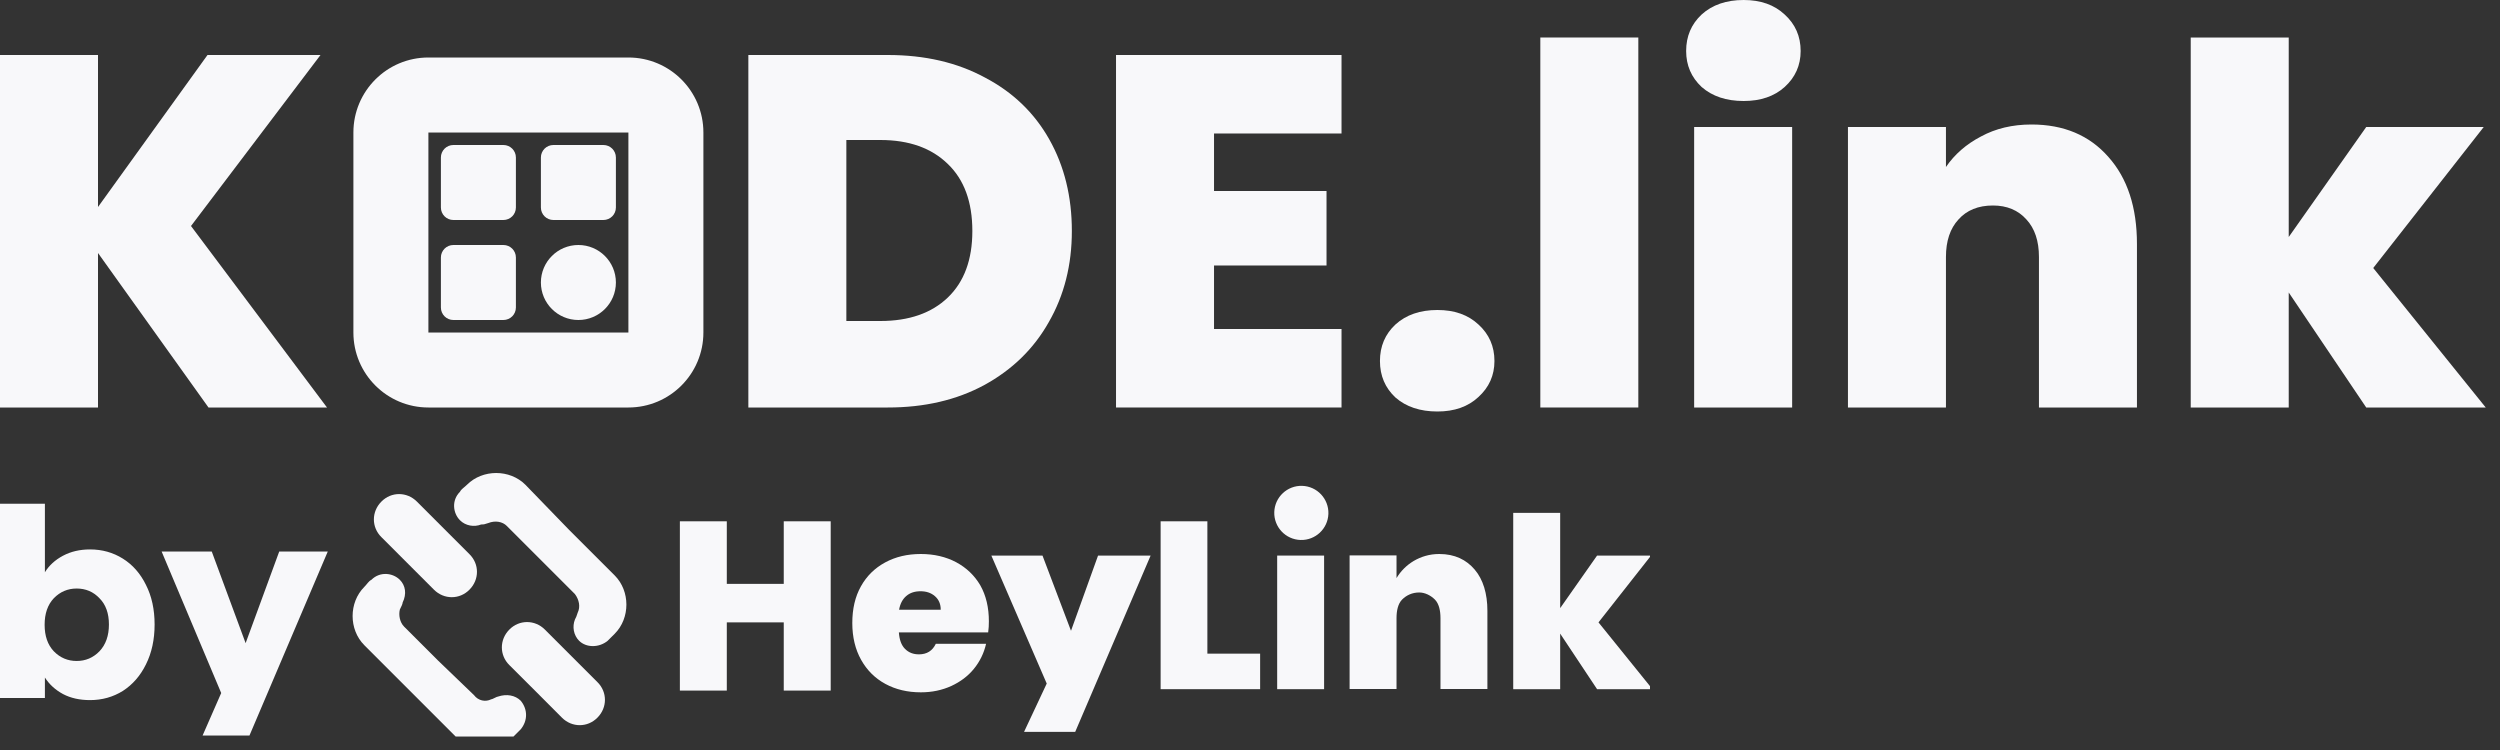
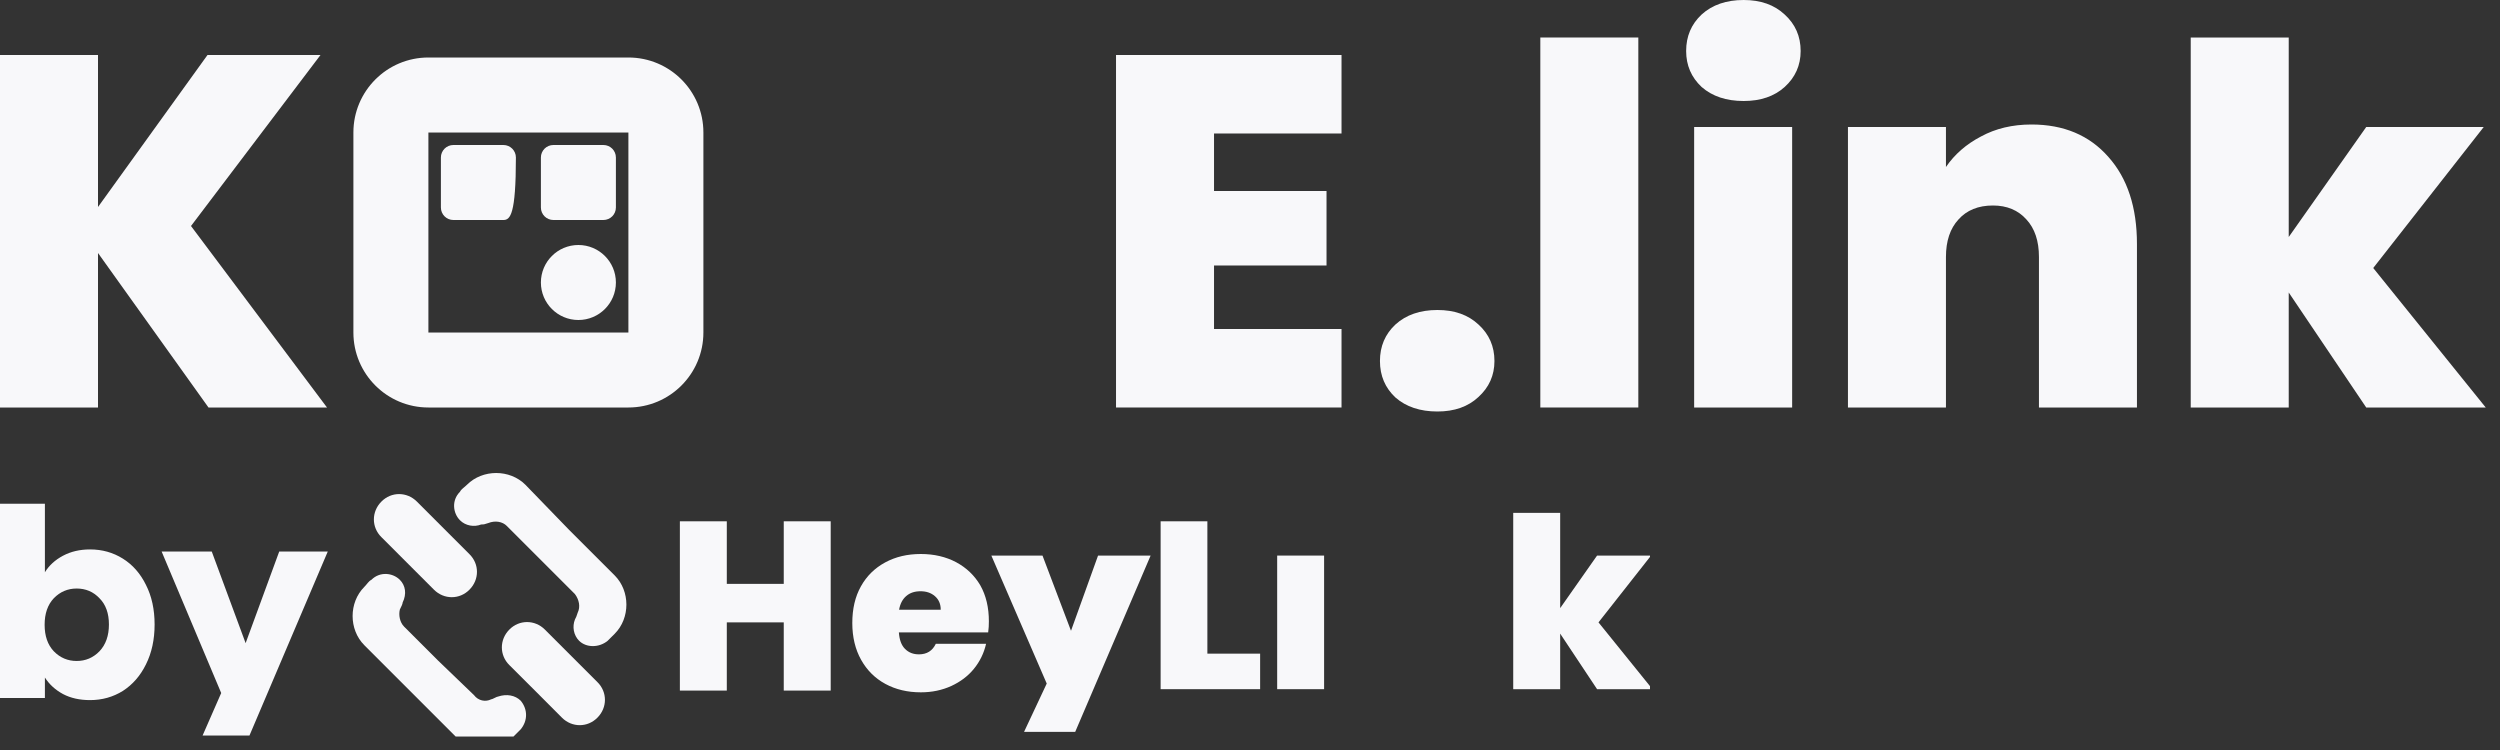
<svg xmlns="http://www.w3.org/2000/svg" width="100" height="30" viewBox="0 0 100 30" fill="none">
  <rect x="0" y="0" width="100" height="30" fill="#333333" stroke="none" />
  <path d="M8.34 16.3L3.92 10.12V16.3H0V2.2H3.92V8.28L8.3 2.2H12.82L7.64 9.04L13.08 16.3H8.34Z" fill="#F8F8FA" />
-   <path d="M35.514 2.2C36.994 2.2 38.287 2.5 39.394 3.1C40.514 3.687 41.374 4.513 41.974 5.58C42.574 6.647 42.874 7.867 42.874 9.24C42.874 10.6 42.567 11.813 41.954 12.88C41.354 13.947 40.494 14.787 39.374 15.4C38.267 16 36.98 16.3 35.514 16.3H29.934V2.2H35.514ZM35.214 12.84C36.36 12.84 37.26 12.527 37.914 11.9C38.567 11.273 38.894 10.387 38.894 9.24C38.894 8.08 38.567 7.187 37.914 6.56C37.26 5.92 36.36 5.6 35.214 5.6H33.854V12.84H35.214Z" fill="#F8F8FA" />
  <path d="M48.561 5.34V7.64H53.061V10.62H48.561V13.16H53.661V16.3H44.641V2.2H53.661V5.34H48.561Z" fill="#F8F8FA" />
  <path d="M57.498 16.46C56.804 16.46 56.244 16.273 55.818 15.9C55.404 15.513 55.198 15.027 55.198 14.44C55.198 13.853 55.404 13.367 55.818 12.98C56.244 12.593 56.804 12.4 57.498 12.4C58.178 12.4 58.724 12.593 59.138 12.98C59.564 13.367 59.778 13.853 59.778 14.44C59.778 15.013 59.564 15.493 59.138 15.88C58.724 16.267 58.178 16.46 57.498 16.46Z" fill="#F8F8FA" />
  <path d="M65.533 1.5V16.3H61.613V1.5H65.533Z" fill="#F8F8FA" />
  <path d="M69.746 4.04C69.052 4.04 68.492 3.853 68.066 3.48C67.652 3.093 67.446 2.613 67.446 2.04C67.446 1.453 67.652 0.967 68.066 0.58C68.492 0.193 69.052 0 69.746 0C70.426 0 70.972 0.193 71.386 0.58C71.812 0.967 72.026 1.453 72.026 2.04C72.026 2.613 71.812 3.093 71.386 3.48C70.972 3.853 70.426 4.04 69.746 4.04ZM71.686 5.08V16.3H67.766V5.08H71.686Z" fill="#F8F8FA" />
  <path d="M81.258 4.98C82.551 4.98 83.578 5.413 84.338 6.28C85.098 7.133 85.478 8.293 85.478 9.76V16.3H81.558V10.28C81.558 9.64 81.391 9.14 81.058 8.78C80.725 8.407 80.278 8.22 79.718 8.22C79.131 8.22 78.671 8.407 78.338 8.78C78.005 9.14 77.838 9.64 77.838 10.28V16.3H73.918V5.08H77.838V6.68C78.185 6.173 78.651 5.767 79.238 5.46C79.825 5.14 80.498 4.98 81.258 4.98Z" fill="#F8F8FA" />
  <path d="M94.649 16.3L91.549 11.7V16.3H87.629V1.5H91.549V9.48L94.649 5.08H99.349L94.929 10.72L99.429 16.3H94.649Z" fill="#F8F8FA" />
-   <path d="M17.636 6.3C17.636 6.024 17.86 5.8 18.136 5.8H20.136C20.412 5.8 20.636 6.024 20.636 6.3V8.3C20.636 8.576 20.412 8.8 20.136 8.8H18.136C17.86 8.8 17.636 8.576 17.636 8.3V6.3Z" fill="#F8F8FA" />
+   <path d="M17.636 6.3C17.636 6.024 17.86 5.8 18.136 5.8H20.136C20.412 5.8 20.636 6.024 20.636 6.3C20.636 8.576 20.412 8.8 20.136 8.8H18.136C17.86 8.8 17.636 8.576 17.636 8.3V6.3Z" fill="#F8F8FA" />
  <path d="M22.136 5.8C21.86 5.8 21.636 6.024 21.636 6.3V8.3C21.636 8.576 21.86 8.8 22.136 8.8H24.136C24.412 8.8 24.636 8.576 24.636 8.3V6.3C24.636 6.024 24.412 5.8 24.136 5.8H22.136Z" fill="#F8F8FA" />
  <path d="M21.636 11.3C21.636 10.472 22.307 9.8 23.136 9.8C23.964 9.8 24.636 10.472 24.636 11.3C24.636 12.128 23.964 12.8 23.136 12.8C22.307 12.8 21.636 12.128 21.636 11.3Z" fill="#F8F8FA" />
-   <path d="M18.136 9.8C17.86 9.8 17.636 10.024 17.636 10.3V12.3C17.636 12.576 17.86 12.8 18.136 12.8H20.136C20.412 12.8 20.636 12.576 20.636 12.3V10.3C20.636 10.024 20.412 9.8 20.136 9.8H18.136Z" fill="#F8F8FA" />
  <path fill-rule="evenodd" clip-rule="evenodd" d="M17.136 2.3C15.479 2.3 14.136 3.643 14.136 5.3V13.3C14.136 14.957 15.479 16.3 17.136 16.3H25.136C26.793 16.3 28.136 14.957 28.136 13.3V5.3C28.136 3.643 26.793 2.3 25.136 2.3H17.136ZM25.136 5.3H17.136L17.136 13.3H25.136V5.3Z" fill="#F8F8FA" />
  <g clip-path="url(#clip0_5633_104345)">
    <path d="M1.796 22.89C1.964 22.617 2.205 22.397 2.52 22.229C2.835 22.061 3.196 21.977 3.602 21.977C4.085 21.977 4.522 22.099 4.914 22.345C5.306 22.59 5.614 22.939 5.838 23.395C6.069 23.849 6.184 24.378 6.184 24.98C6.184 25.582 6.069 26.114 5.838 26.576C5.614 27.031 5.306 27.384 4.914 27.637C4.522 27.881 4.085 28.004 3.602 28.004C3.188 28.004 2.828 27.924 2.52 27.762C2.212 27.595 1.97 27.374 1.796 27.101V27.92H0V20.15H1.796V22.89ZM4.357 24.98C4.357 24.532 4.231 24.182 3.979 23.93C3.735 23.671 3.43 23.541 3.066 23.541C2.709 23.541 2.405 23.671 2.152 23.93C1.907 24.189 1.785 24.543 1.785 24.991C1.785 25.439 1.907 25.792 2.152 26.051C2.405 26.31 2.709 26.439 3.066 26.439C3.423 26.439 3.728 26.31 3.979 26.051C4.231 25.785 4.357 25.428 4.357 24.98Z" fill="#F8F8FA" />
    <path d="M13.111 22.061L9.979 29.42H8.104L8.848 27.721L6.465 22.061H8.47L9.825 25.726L11.169 22.061H13.111Z" fill="#F8F8FA" />
    <path fill-rule="evenodd" clip-rule="evenodd" d="M22.765 21.196L24.587 23.017C25.212 23.643 25.212 24.726 24.587 25.352C24.474 25.464 24.418 25.52 24.305 25.633C23.961 25.914 23.454 25.914 23.166 25.633C22.941 25.408 22.885 25.064 22.997 24.782C23.054 24.67 23.054 24.67 23.11 24.501C23.222 24.276 23.166 23.988 22.997 23.763L20.269 21.035C20.101 20.866 19.812 20.81 19.531 20.922C19.362 20.978 19.362 20.978 19.25 20.978C18.968 21.091 18.624 21.035 18.399 20.81C18.118 20.528 18.054 20.015 18.399 19.671C18.455 19.558 18.568 19.502 18.68 19.389C19.306 18.764 20.389 18.764 21.015 19.389L22.765 21.196Z" fill="#F8F8FA" />
    <path fill-rule="evenodd" clip-rule="evenodd" d="M17.527 26.427L16.163 25.064C15.994 24.895 15.938 24.606 15.994 24.381C16.05 24.269 16.106 24.156 16.106 24.1C16.275 23.756 16.219 23.418 15.994 23.193C15.713 22.912 15.199 22.849 14.855 23.193C14.742 23.249 14.686 23.362 14.574 23.474C13.948 24.1 13.948 25.183 14.574 25.809L18.216 29.451C18.842 30.077 19.924 30.077 20.55 29.451C20.663 29.338 20.719 29.282 20.831 29.17C21.113 28.825 21.113 28.375 20.831 28.031C20.606 27.806 20.262 27.749 19.924 27.862C19.868 27.862 19.699 27.974 19.643 27.974C19.418 28.087 19.13 28.031 18.961 27.806L17.527 26.427Z" fill="#F8F8FA" />
    <path fill-rule="evenodd" clip-rule="evenodd" d="M22.477 28.706C22.877 29.107 23.503 29.107 23.897 28.706C24.298 28.305 24.298 27.679 23.897 27.285C22.814 26.203 22.87 26.259 21.795 25.183C21.394 24.782 20.768 24.782 20.374 25.183C19.974 25.584 19.974 26.21 20.374 26.603C21.457 27.679 21.394 27.623 22.477 28.706Z" fill="#F8F8FA" />
    <path fill-rule="evenodd" clip-rule="evenodd" d="M17.358 23.587C17.759 23.988 18.385 23.988 18.778 23.587C19.179 23.186 19.179 22.56 18.778 22.167C17.696 21.084 17.752 21.14 16.676 20.064C16.275 19.663 15.649 19.663 15.256 20.064C14.855 20.465 14.855 21.091 15.256 21.485C16.331 22.56 16.275 22.504 17.358 23.587Z" fill="#F8F8FA" />
    <path d="M52.964 22.223H51.087V27.567H52.964V22.223Z" fill="#F8F8FA" />
    <path d="M31.35 23.355H29.072V20.852H27.195V27.623H29.072V24.895H31.35V27.623H33.228V20.852H31.35V23.355Z" fill="#F8F8FA" />
    <path d="M42.84 25.232L41.7 22.223H39.654L41.869 27.342L40.962 29.275H43.008L46.025 22.223H43.922L42.84 25.232Z" fill="#F8F8FA" />
-     <path d="M53.136 20.551C53.154 19.953 52.685 19.453 52.087 19.434C51.49 19.416 50.99 19.885 50.971 20.483C50.953 21.081 51.422 21.58 52.02 21.599C52.617 21.618 53.117 21.148 53.136 20.551Z" fill="#F8F8FA" />
    <path d="M48.295 20.852H46.425V27.567H50.405V26.146H48.295V20.852Z" fill="#F8F8FA" />
    <path d="M67.779 27.711C68.36 27.573 68.72 26.989 68.582 26.407C68.443 25.825 67.859 25.466 67.278 25.604C66.696 25.742 66.336 26.326 66.475 26.908C66.613 27.49 67.197 27.849 67.779 27.711Z" fill="#F8F8FA" />
-     <path d="M57.57 22.16C57.169 22.16 56.831 22.272 56.543 22.441C56.262 22.61 56.03 22.842 55.861 23.123V22.216H53.984V27.56H55.861V24.719C55.861 24.438 55.917 24.149 56.086 23.981C56.255 23.812 56.487 23.699 56.768 23.699C56.993 23.699 57.225 23.812 57.394 23.981C57.563 24.149 57.619 24.438 57.619 24.719V27.56H59.496V24.431C59.496 23.749 59.328 23.179 58.983 22.778C58.653 22.392 58.196 22.16 57.57 22.16Z" fill="#F8F8FA" />
-     <path d="M76.167 22.16C75.766 22.16 75.429 22.272 75.197 22.441C74.916 22.61 74.627 22.898 74.459 23.179C74.29 22.898 74.002 22.61 73.72 22.441C73.376 22.272 73.038 22.16 72.638 22.16C72.237 22.16 71.956 22.216 71.667 22.385C71.379 22.553 71.21 22.729 71.041 23.01V22.216H69.164V27.616H71.041V24.775C71.041 24.494 71.098 24.262 71.266 24.093C71.435 23.924 71.667 23.868 71.949 23.868C72.174 23.868 72.406 23.924 72.574 24.093C72.743 24.262 72.799 24.494 72.799 24.775V27.616H74.677V24.775C74.677 24.494 74.733 24.262 74.902 24.093C75.07 23.924 75.302 23.868 75.584 23.868C75.809 23.868 76.041 23.924 76.21 24.093C76.378 24.262 76.434 24.494 76.434 24.775V27.616H78.312V24.487C78.312 23.749 78.143 23.179 77.742 22.778C77.363 22.392 76.849 22.16 76.167 22.16Z" fill="#F8F8FA" />
    <path d="M66.042 22.223H63.883L62.407 24.325V20.514H60.529V27.567H62.407V25.345L63.883 27.567H66.098L63.94 24.895L66.042 22.223Z" fill="#F8F8FA" />
    <path d="M38.248 22.49C37.84 22.272 37.361 22.16 36.834 22.16C36.293 22.16 35.822 22.272 35.407 22.497C34.992 22.722 34.669 23.038 34.437 23.453C34.205 23.868 34.092 24.353 34.092 24.923C34.092 25.485 34.212 25.978 34.444 26.392C34.676 26.807 34.999 27.131 35.414 27.356C35.829 27.581 36.3 27.693 36.834 27.693C37.277 27.693 37.678 27.609 38.051 27.44C38.416 27.271 38.718 27.046 38.958 26.751C39.197 26.456 39.358 26.125 39.443 25.753H37.432C37.298 26.034 37.073 26.174 36.757 26.174C36.532 26.174 36.349 26.104 36.201 25.956C36.054 25.809 35.976 25.591 35.955 25.296H39.527C39.548 25.148 39.555 25 39.555 24.853C39.555 24.304 39.443 23.819 39.211 23.411C38.979 23.017 38.655 22.708 38.248 22.49ZM35.962 24.396C36.005 24.149 36.103 23.967 36.251 23.84C36.398 23.713 36.588 23.65 36.82 23.65C37.052 23.65 37.242 23.713 37.397 23.847C37.551 23.981 37.629 24.157 37.629 24.389H35.962V24.396Z" fill="#F8F8FA" />
    <path d="M84.486 24.867C84.486 24.318 84.373 23.833 84.141 23.425C83.909 23.017 83.585 22.708 83.178 22.49C82.77 22.272 82.292 22.16 81.764 22.16C81.223 22.16 80.752 22.272 80.337 22.497C79.922 22.722 79.599 23.038 79.367 23.453C79.135 23.868 79.022 24.353 79.022 24.923C79.022 25.485 79.142 25.978 79.374 26.392C79.606 26.807 79.929 27.131 80.344 27.356C80.759 27.581 81.23 27.693 81.764 27.693C82.207 27.693 82.608 27.609 82.981 27.44C83.346 27.271 83.649 27.046 83.888 26.751C84.127 26.456 84.289 26.125 84.373 25.753H82.362C82.228 26.034 82.004 26.174 81.687 26.174C81.462 26.174 81.279 26.104 81.132 25.956C80.984 25.809 80.907 25.591 80.885 25.296H84.457C84.478 25.162 84.486 25.014 84.486 24.867ZM80.892 24.396C80.935 24.149 81.033 23.967 81.181 23.84C81.329 23.713 81.518 23.65 81.75 23.65C81.982 23.65 82.172 23.713 82.327 23.847C82.482 23.981 82.559 24.157 82.559 24.389H80.892V24.396Z" fill="#F8F8FA" />
  </g>
  <defs>
    <clipPath id="clip0_5633_104345">
      <rect width="66" height="11" fill="white" transform="translate(0 18.46)" />
    </clipPath>
  </defs>
</svg>